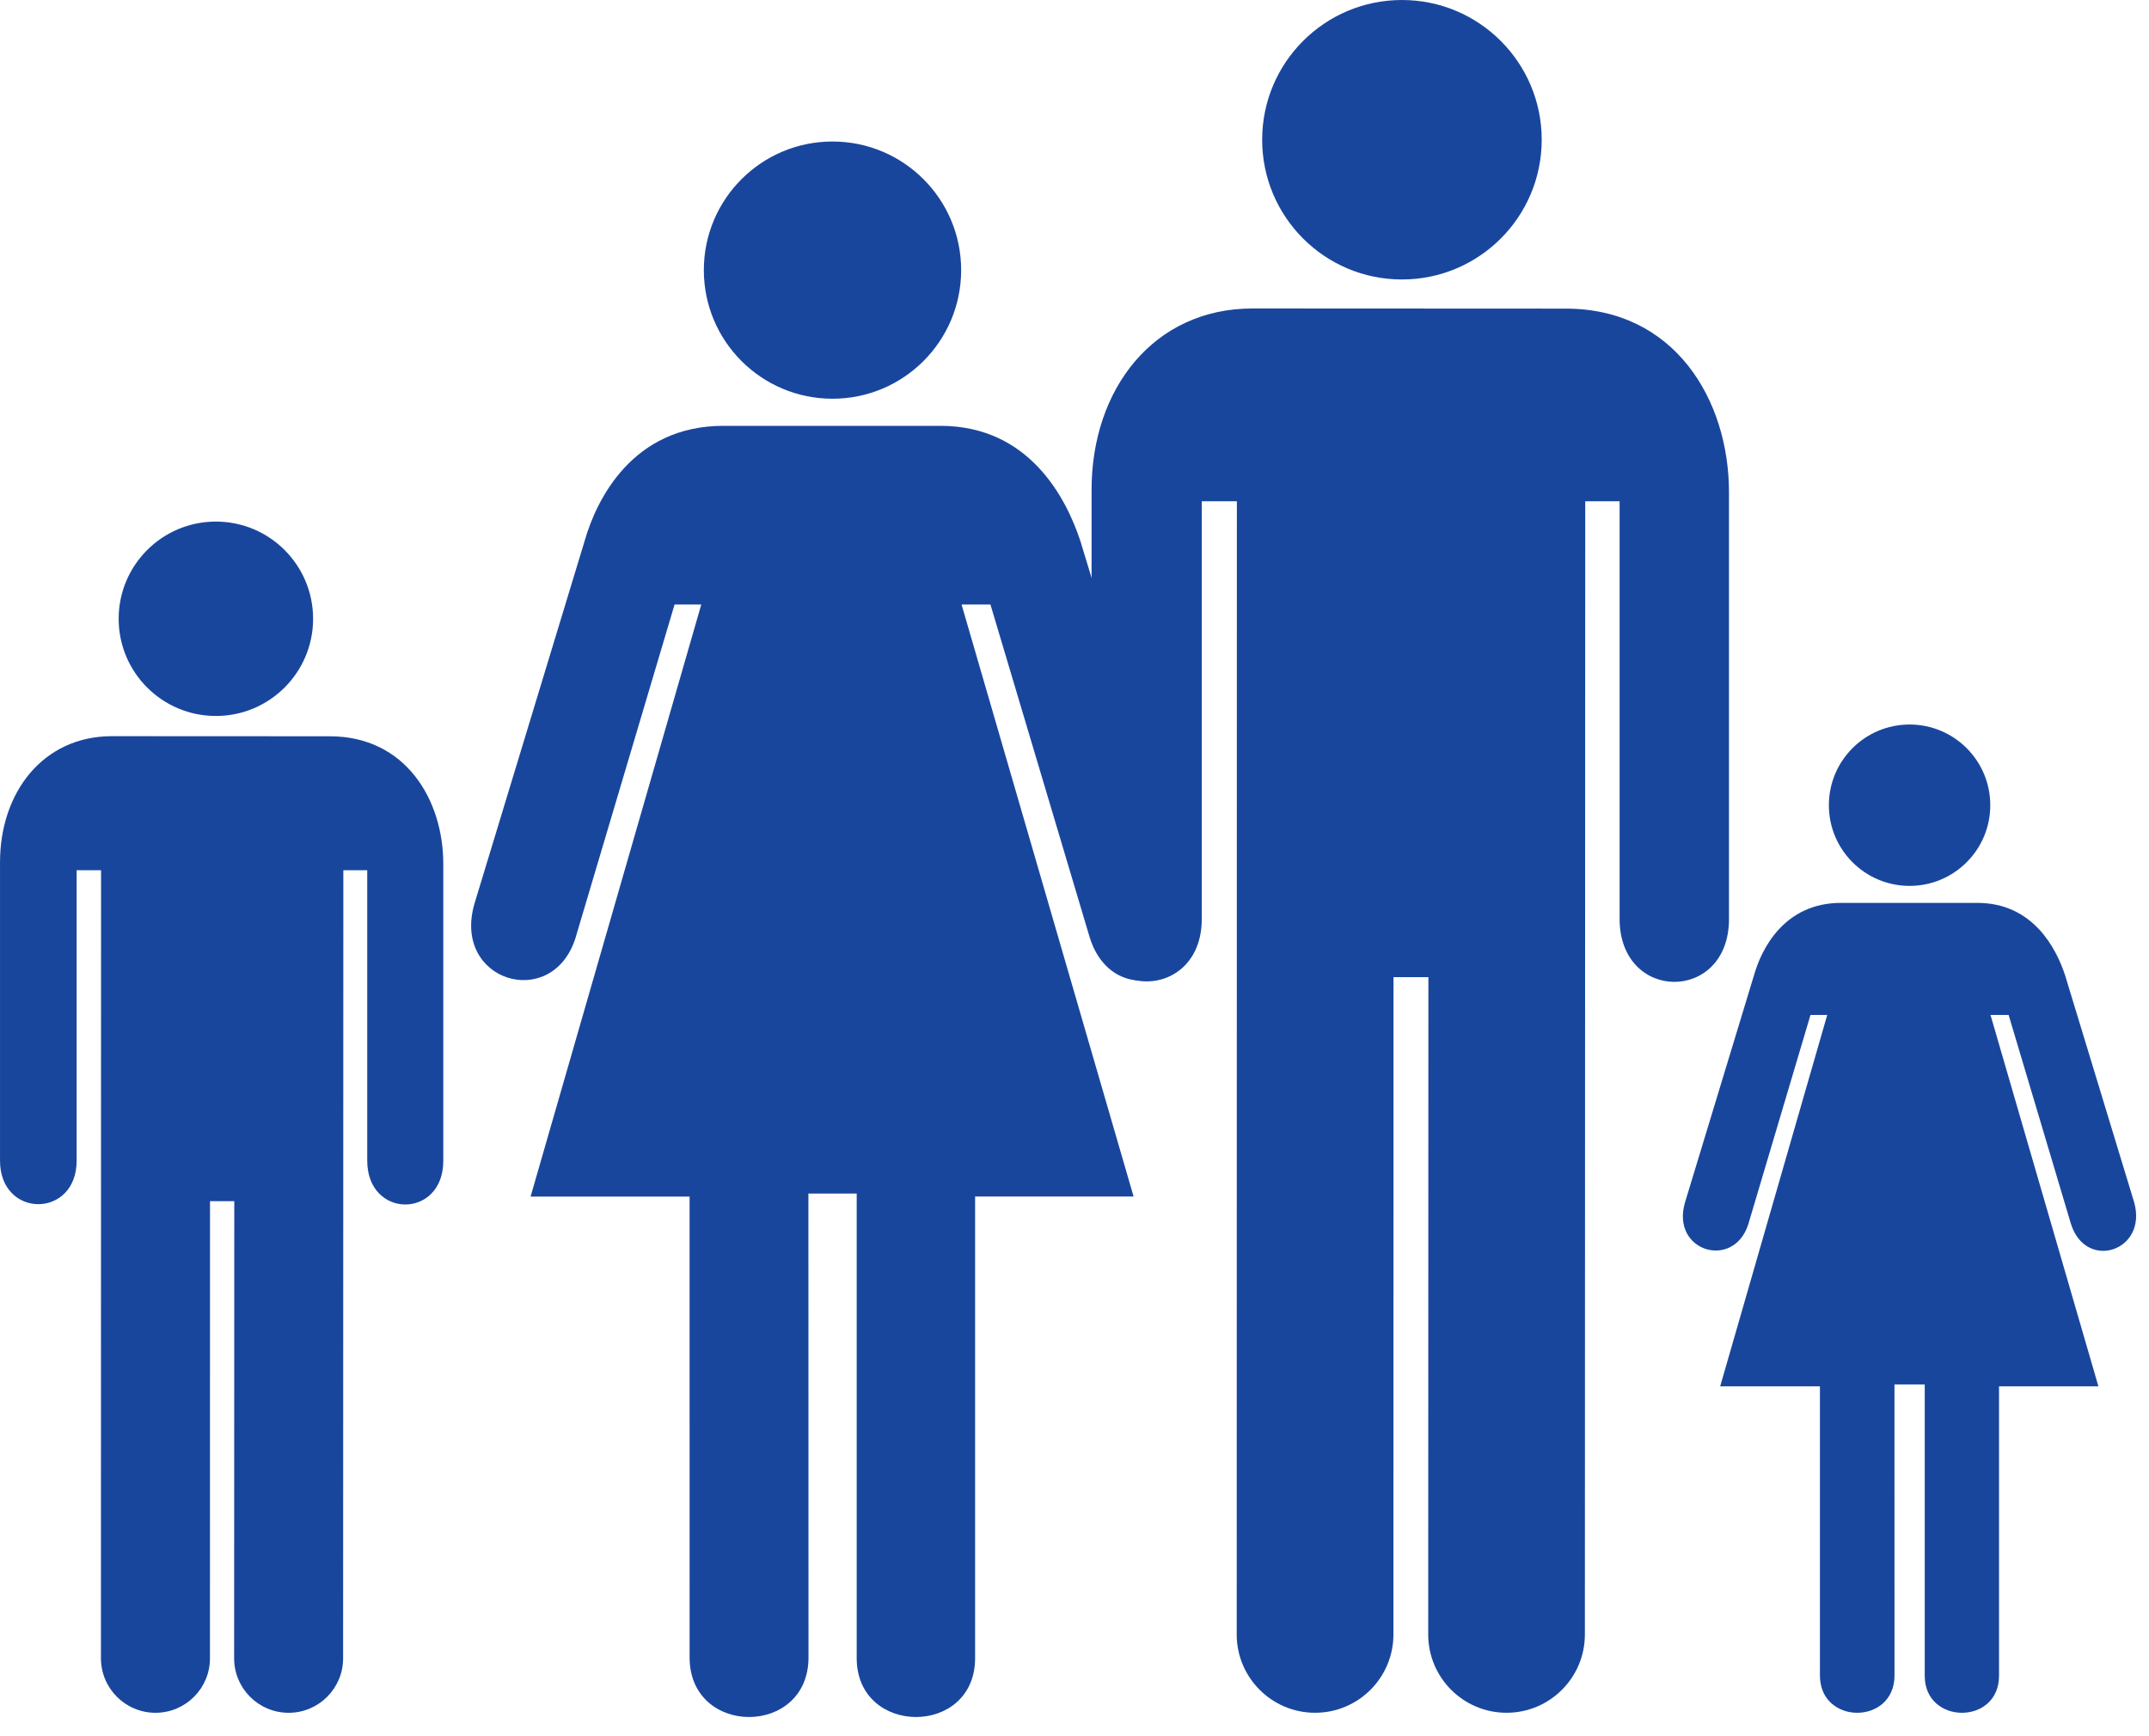
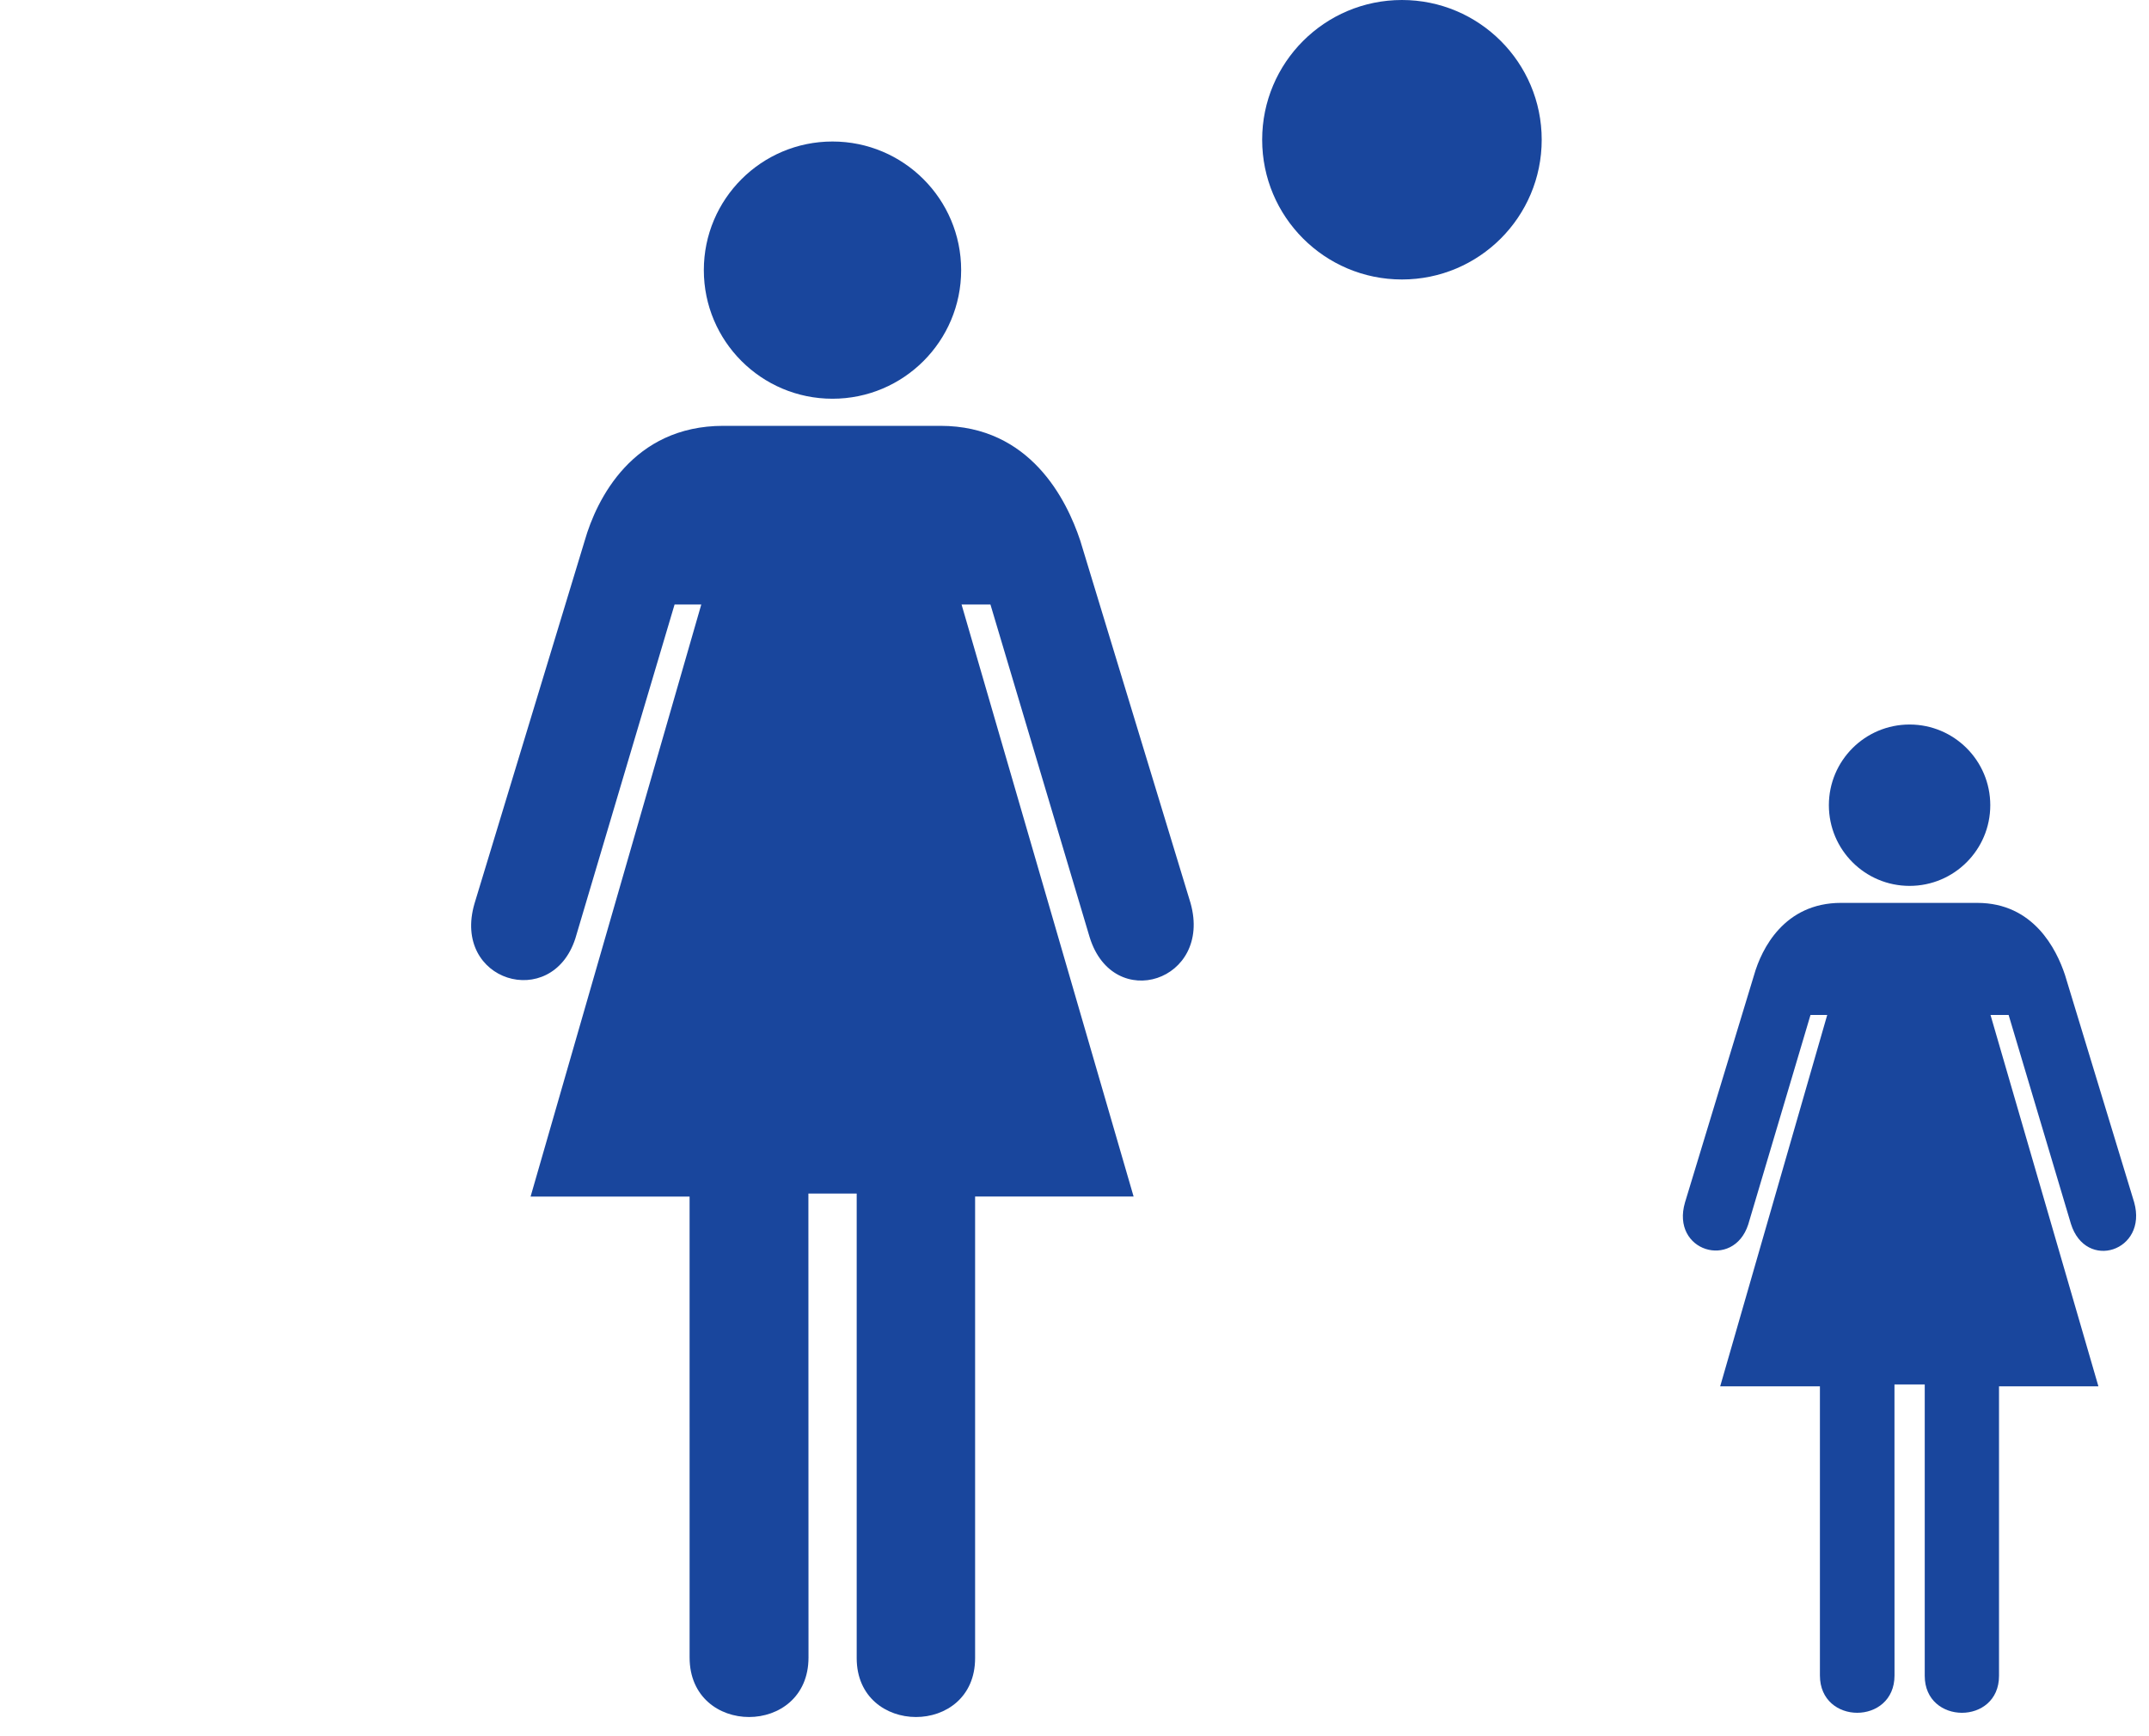
<svg xmlns="http://www.w3.org/2000/svg" clip-rule="evenodd" fill="#000000" fill-rule="evenodd" height="81.3" image-rendering="optimizeQuality" preserveAspectRatio="xMidYMid meet" shape-rendering="geometricPrecision" text-rendering="geometricPrecision" version="1" viewBox="0.0 0.0 100.6 81.3" width="100.6" zoomAndPan="magnify">
  <g fill="#19469d" id="change1_1">
    <circle cx="65.628" cy="6.543" r="6.543" />
-     <path d="M57.893 76.529c0,2.024 1.644,3.668 3.667,3.668 2.029,0 3.67,-1.644 3.67,-3.668l0.004 -30.776 1.633 0 -0.009 30.776c0,2.024 1.642,3.668 3.667,3.668 2.026,0 3.667,-1.644 3.667,-3.668l0.017 -53.057 1.609 0 0 19.552c0,3.934 5.132,3.934 5.12,0l0 -19.97c0,-4.344 -2.554,-8.603 -7.637,-8.603l-14.667 -0.007c-4.633,0 -7.535,3.778 -7.535,8.491l0 20.09c0,3.905 5.159,3.905 5.159,0l0 -19.553 1.643 0 -0.007 53.057z" />
    <path d="M44.025 19.939c4.202,0 5.908,3.463 6.544,5.373l5.163 16.972c1.03,3.652 -3.614,5.164 -4.721,1.605l-4.646 -15.584 -1.352 0 8.054 27.721 -7.42 0 0 21.613c0,3.685 -5.543,3.667 -5.543,0l0 -21.754 -2.261 0 0.005 21.724c0,3.716 -5.566,3.716 -5.566,0l-0.001 -21.582 -7.443 0 7.99 -27.721 -1.25 0 -4.646 15.64c-1.107,3.409 -5.792,2.009 -4.718,-1.644l5.159 -16.99c0.553,-1.936 2.246,-5.373 6.488,-5.373l10.166 0.001z" />
    <ellipse cx="38.971" cy="12.648" rx="6.023" ry="6.022" />
    <path d="M92.561 42.276c2.636,0 3.706,2.172 4.105,3.37l3.239 10.648c0.646,2.289 -2.267,3.237 -2.961,1.006l-2.915 -9.776 -0.848 0 5.051 17.389 -4.653 0 0 13.555c0,2.313 -3.477,2.301 -3.477,0l0 -13.645 -1.417 0 0.002 13.627c0,2.33 -3.492,2.33 -3.492,0l0 -13.538 -4.669 0 5.011 -17.389 -0.783 0 -2.915 9.81c-0.694,2.138 -3.633,1.26 -2.96,-1.031l3.236 -10.657c0.346,-1.214 1.409,-3.37 4.07,-3.37l6.375 0z" />
    <circle cx="89.392" cy="37.702" r="3.778" />
-     <circle cx="10.106" cy="28.973" r="4.551" />
-     <path d="M4.726 77.647c0,1.408 1.144,2.551 2.551,2.551 1.411,0 2.552,-1.143 2.552,-2.551l0.002 -21.404 1.136 0 -0.007 21.404c0,1.408 1.142,2.551 2.551,2.551 1.409,0 2.551,-1.143 2.551,-2.551l0.011 -36.899 1.118 0 0 13.598c0,2.735 3.569,2.735 3.561,0l0 -13.888c0,-3.022 -1.775,-5.983 -5.311,-5.983l-10.2 -0.005c-3.222,0 -5.24,2.627 -5.24,5.905l0 13.971c0,2.716 3.587,2.716 3.587,0l0 -13.598 1.143 0 -0.006 36.899z" />
  </g>
</svg>